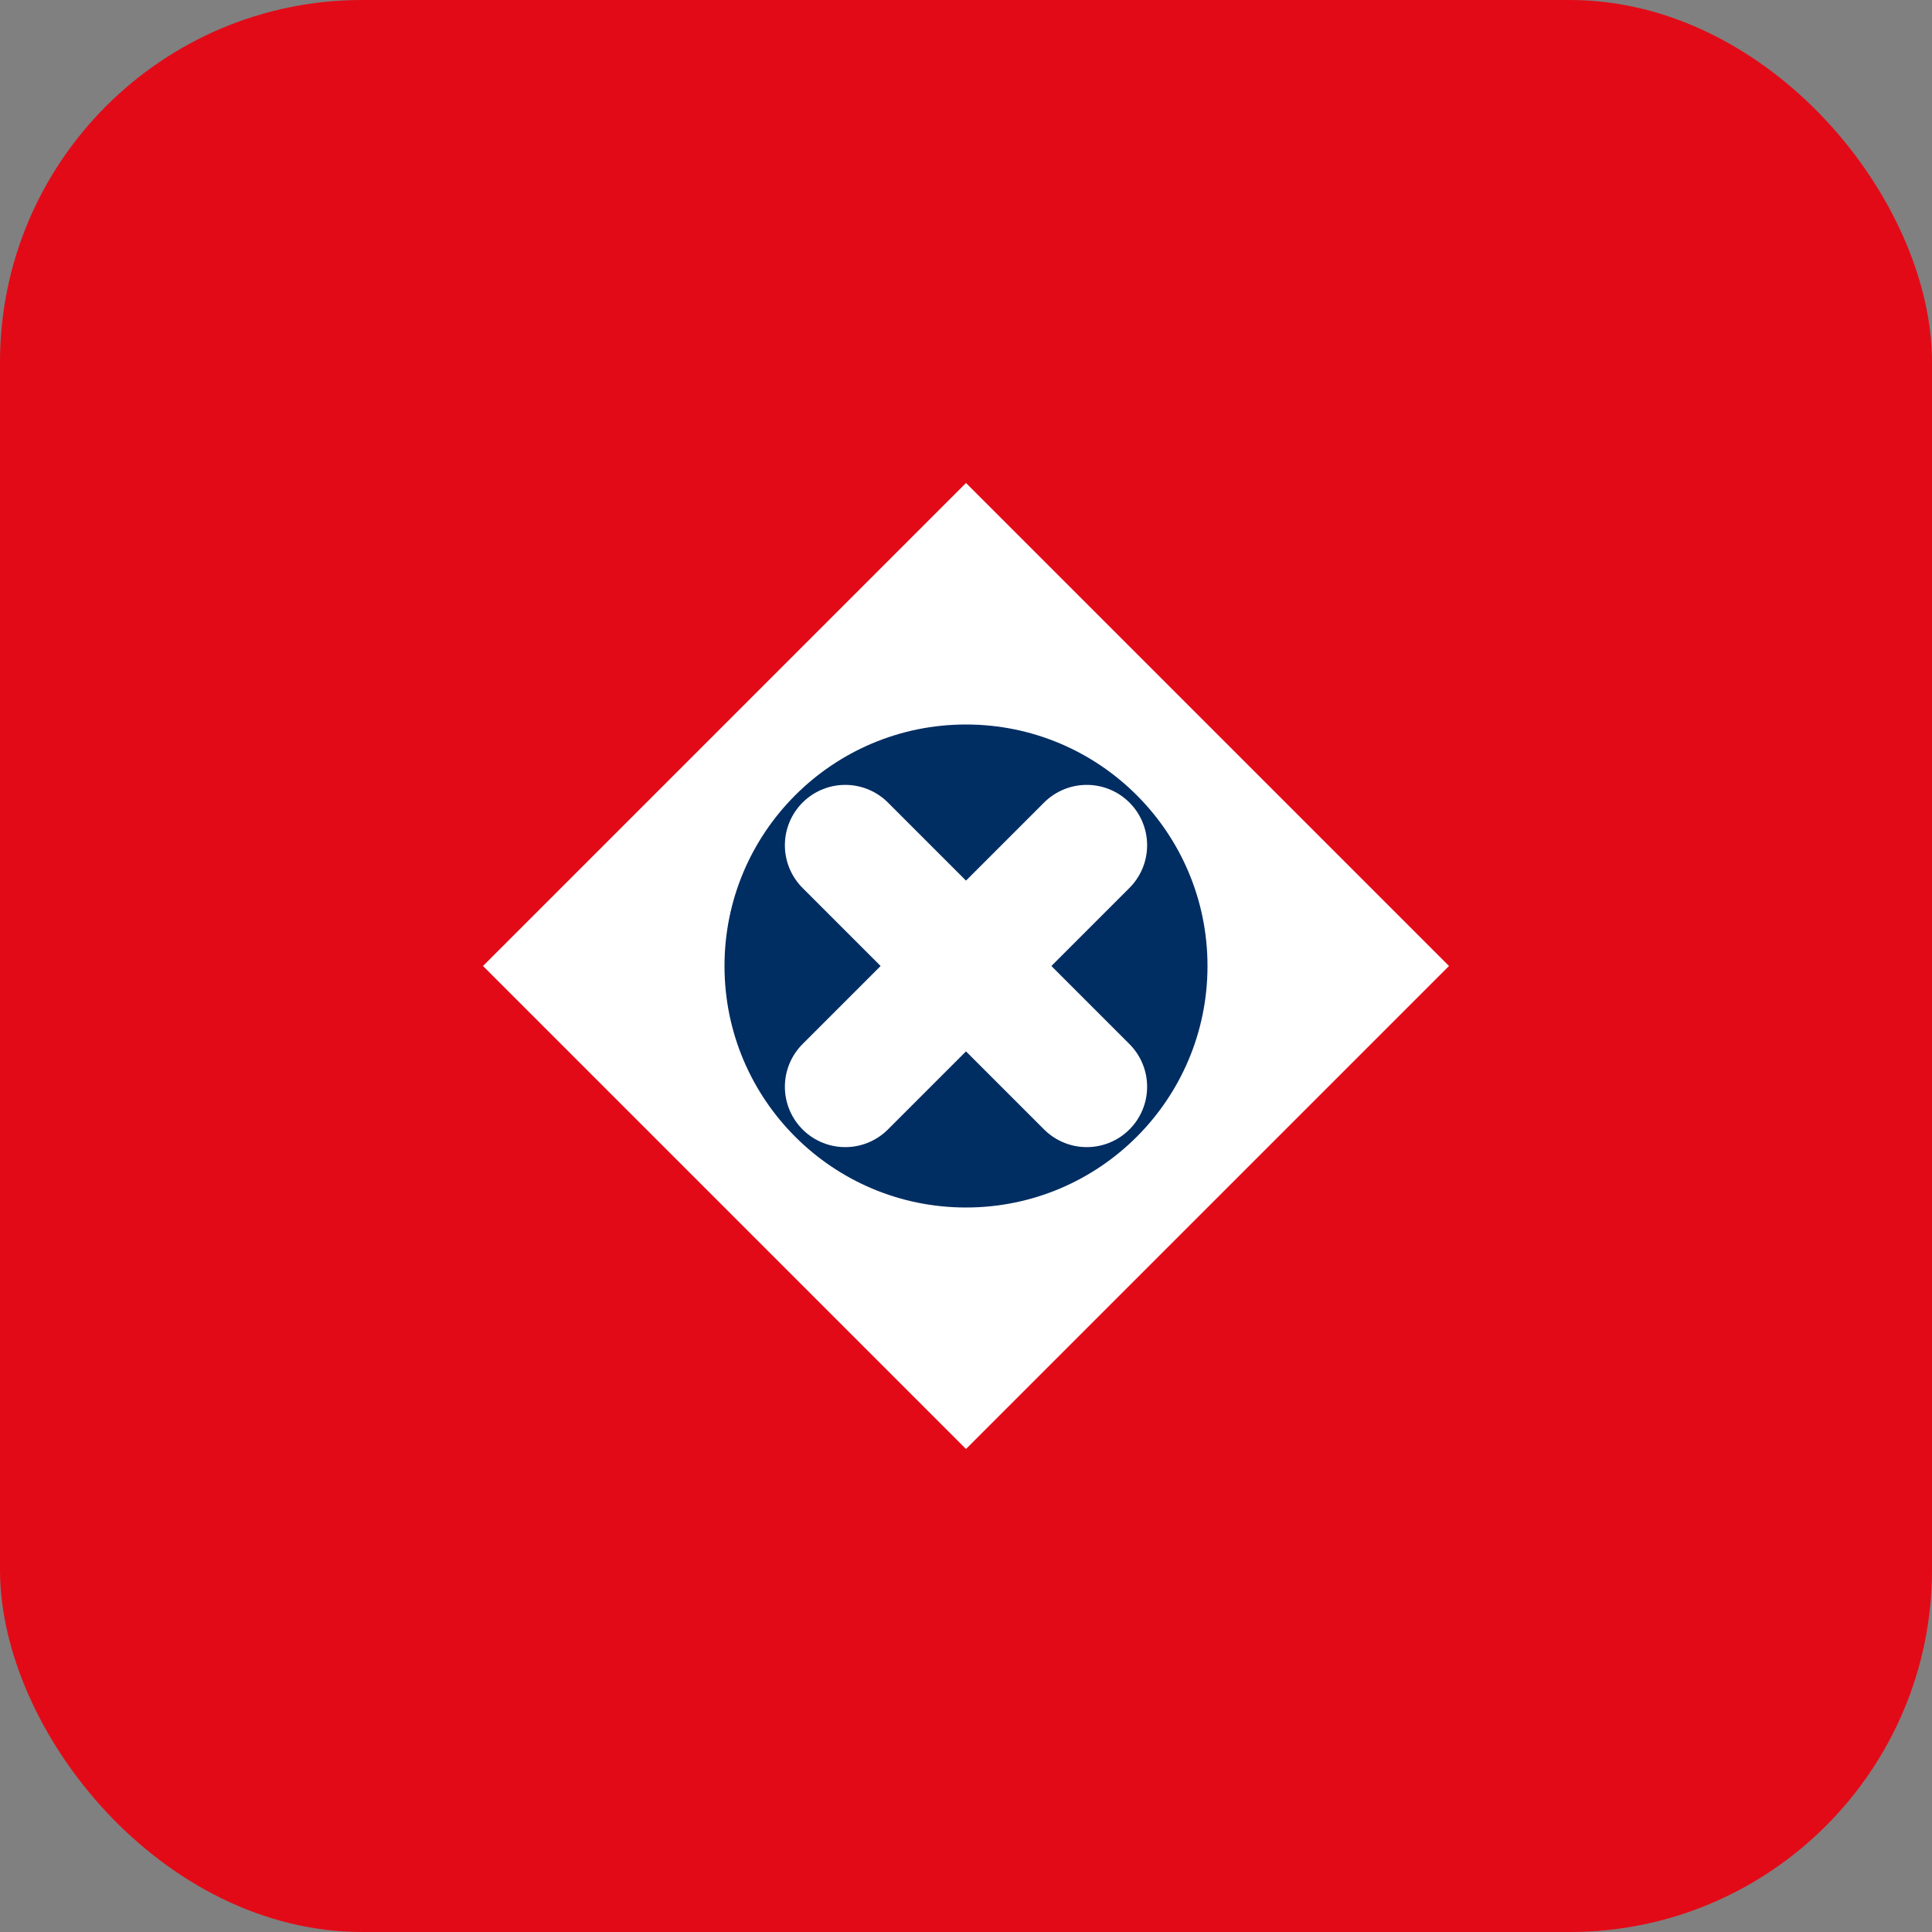
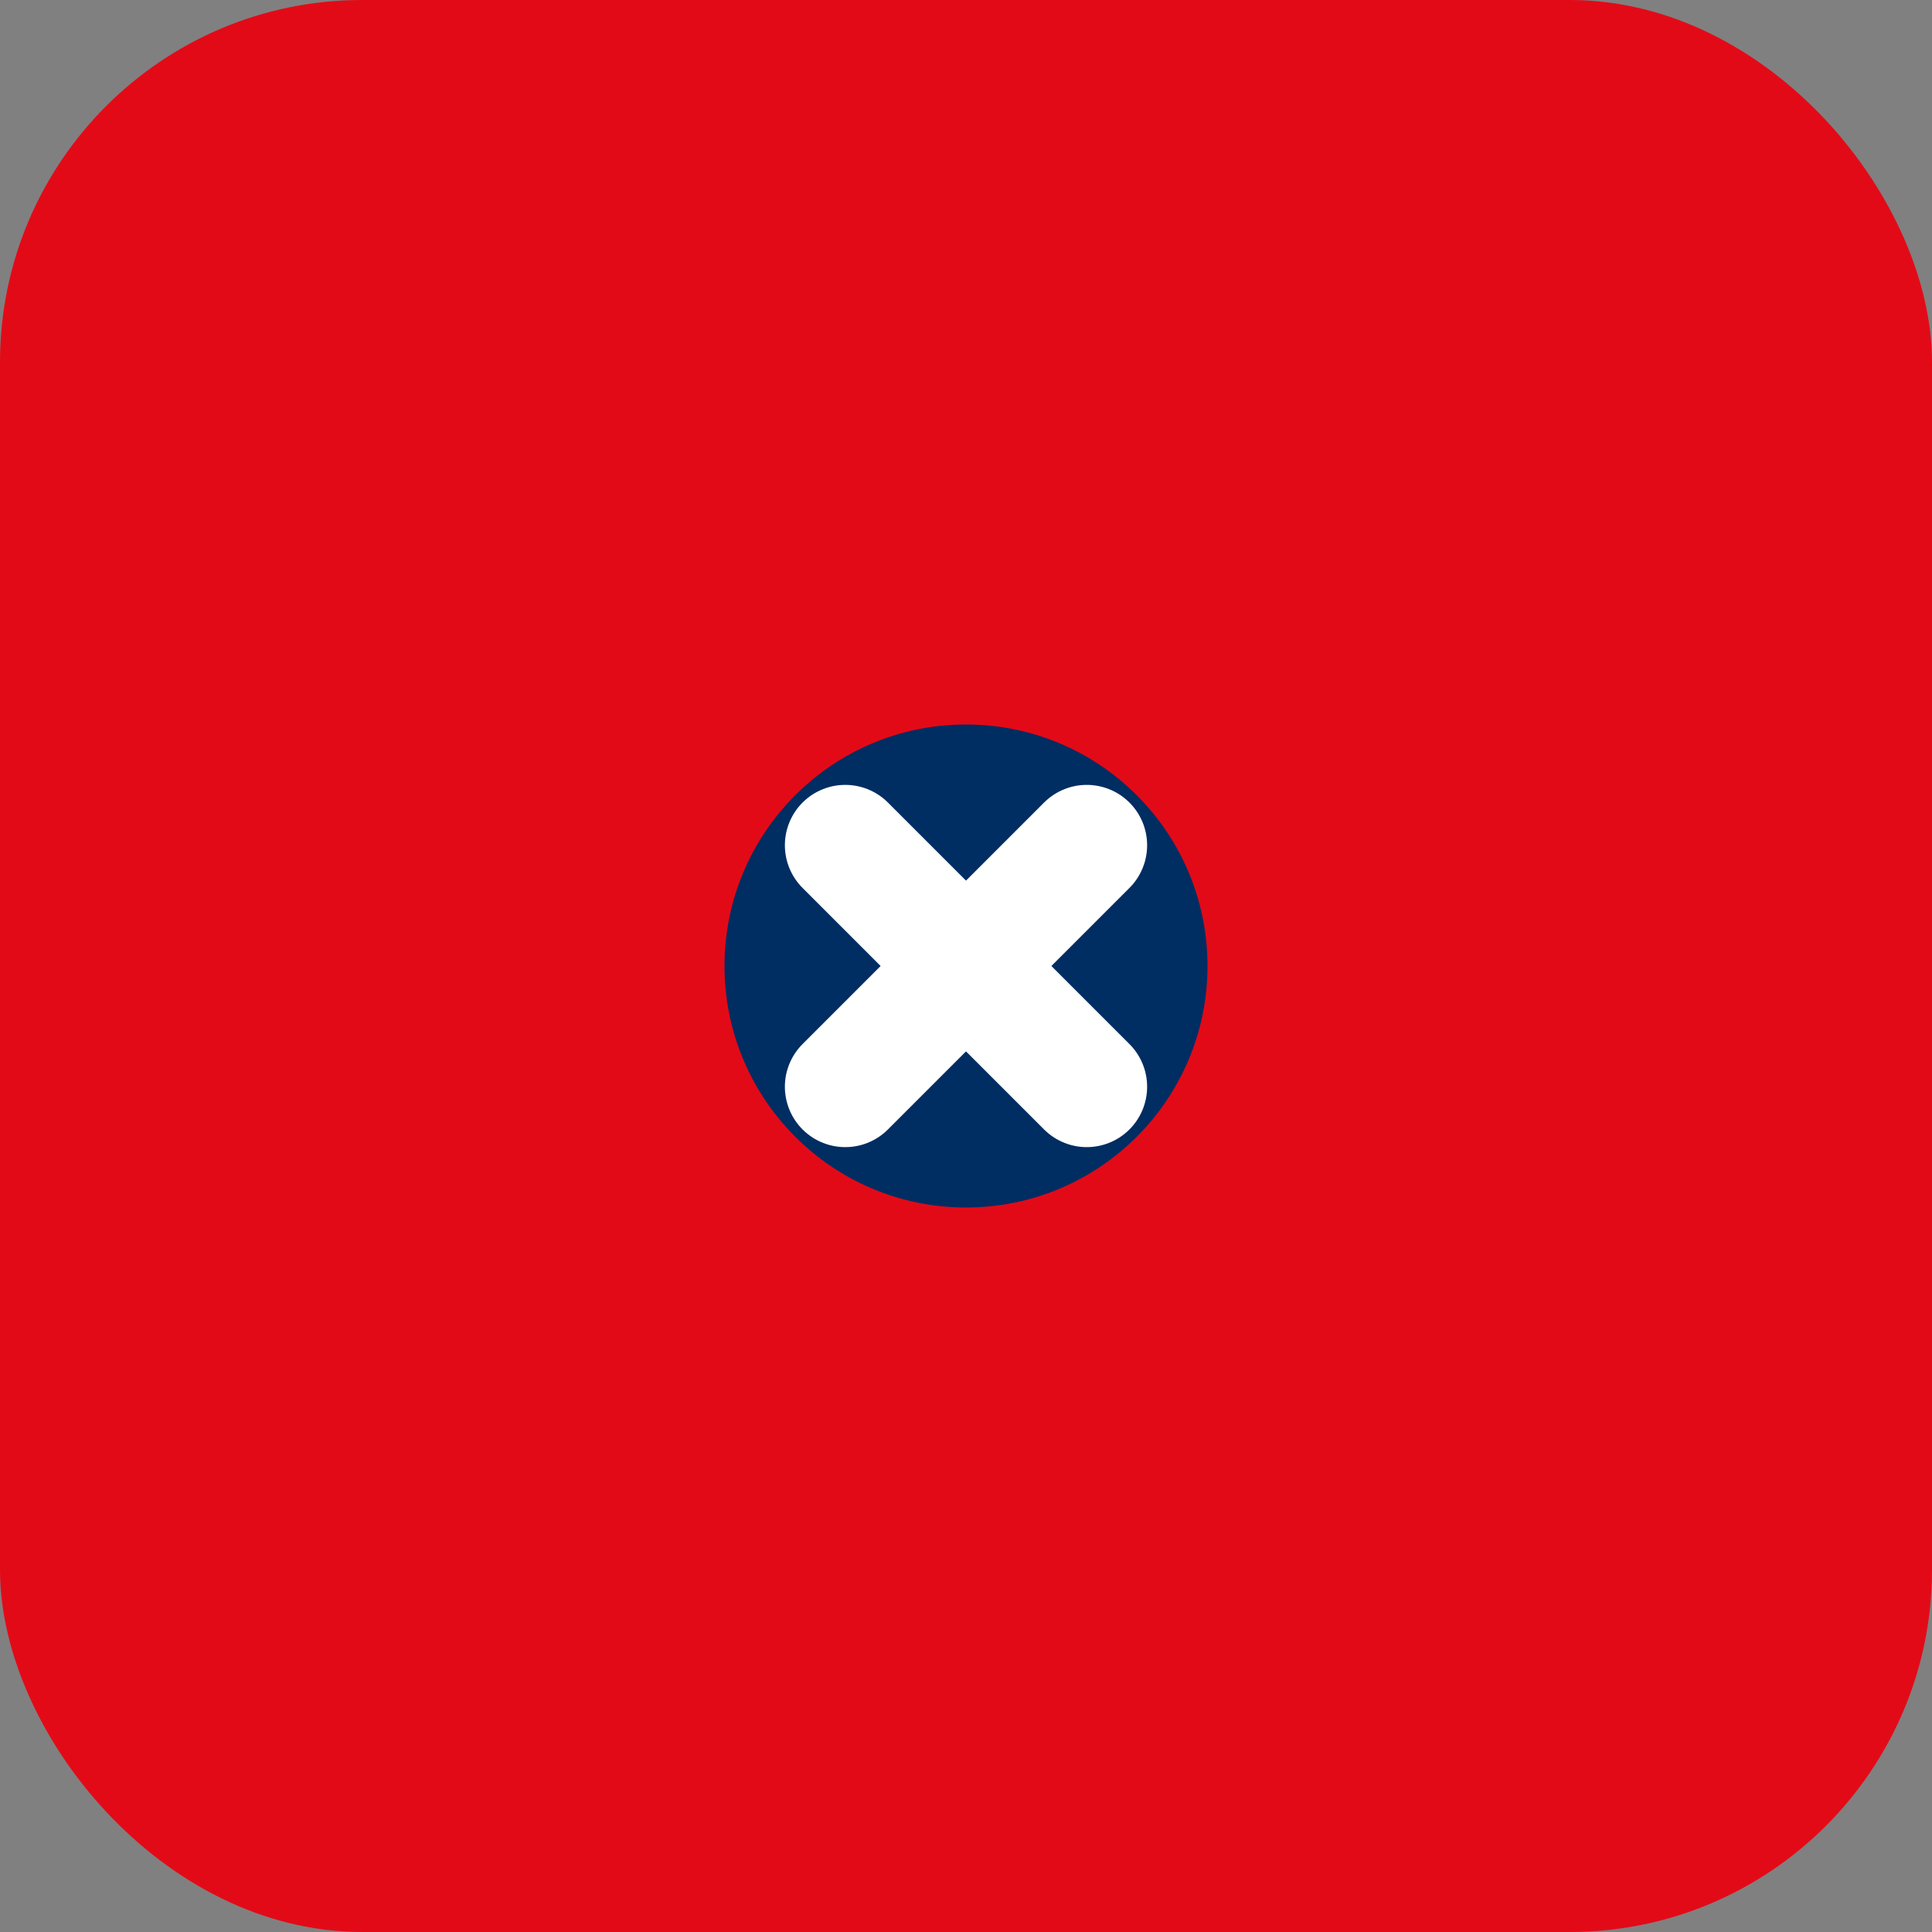
<svg xmlns="http://www.w3.org/2000/svg" width="32" height="32" viewBox="0 0 32 32">
  <rect x="0" y="0" width="32" height="32" fill="#808080" stroke="none" />
  <rect width="32" height="32" rx="6" fill="#E30A17" />
-   <path d="M8 16 L16 8 L24 16 L16 24 Z" fill="white" />
  <circle cx="16" cy="16" r="4" fill="#002D62" />
  <path d="M14 14 L18 18" stroke="white" stroke-width="2" stroke-linecap="round" />
  <path d="M18 14 L14 18" stroke="white" stroke-width="2" stroke-linecap="round" />
</svg>